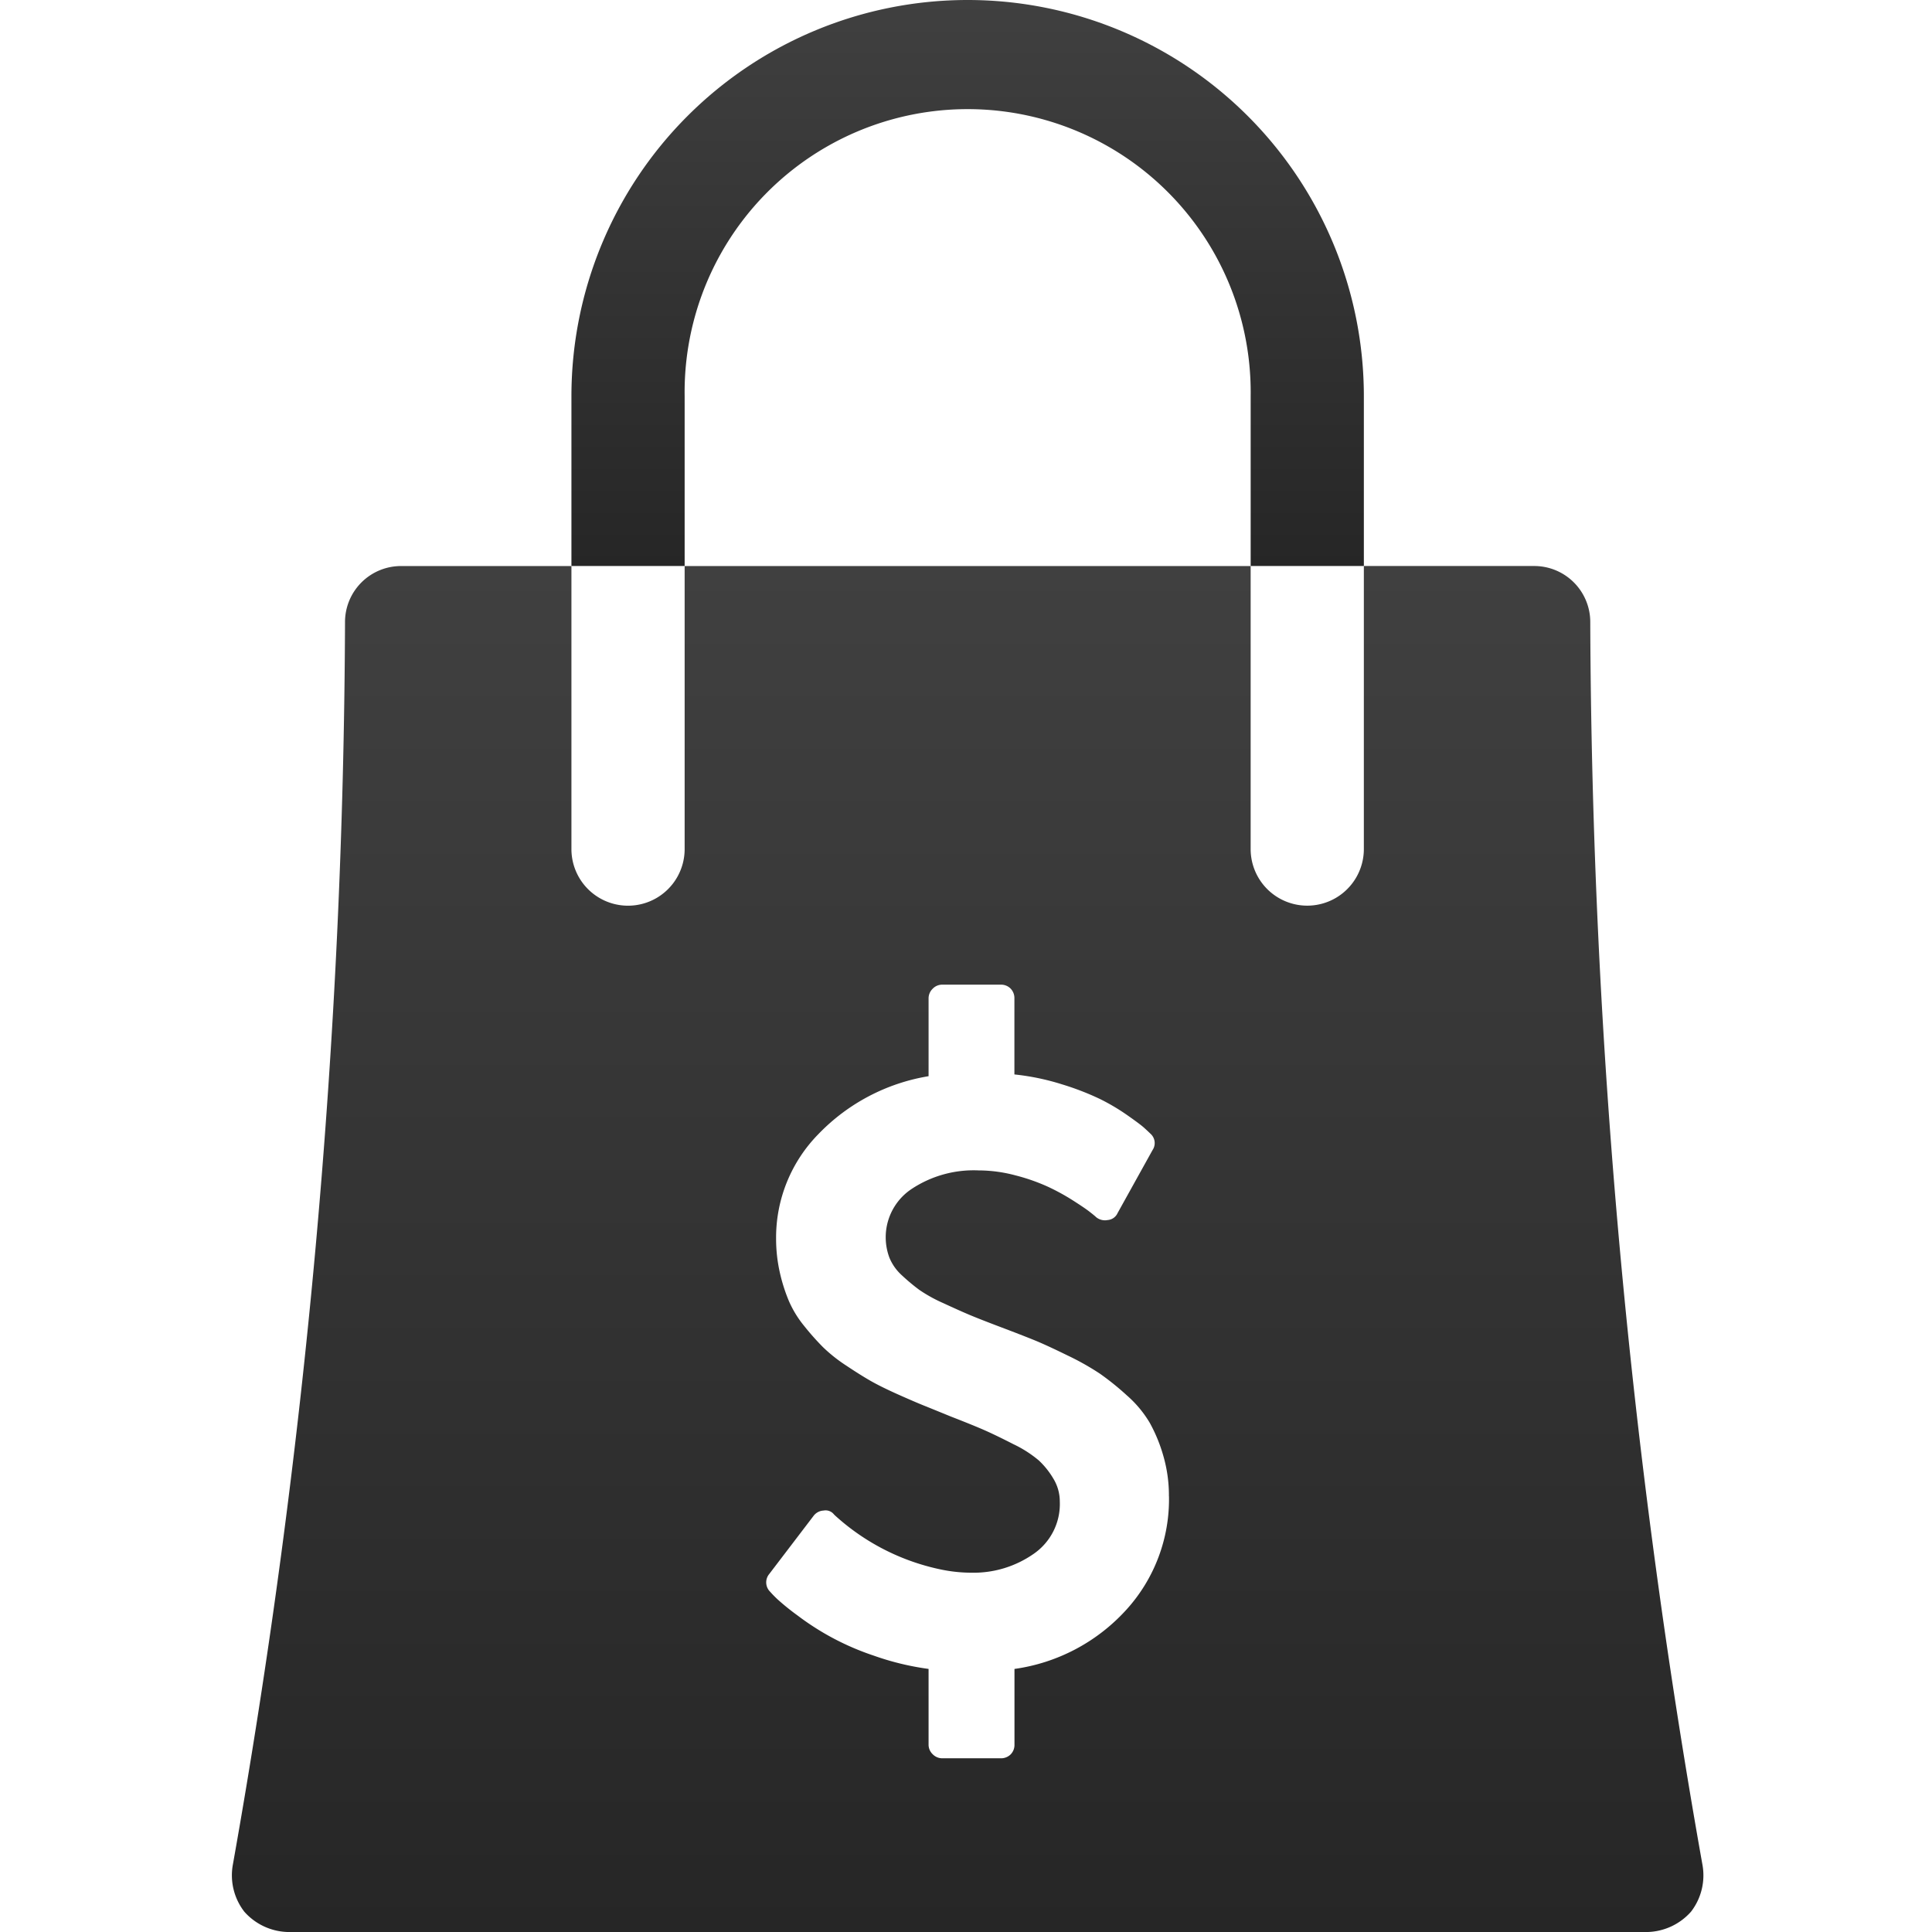
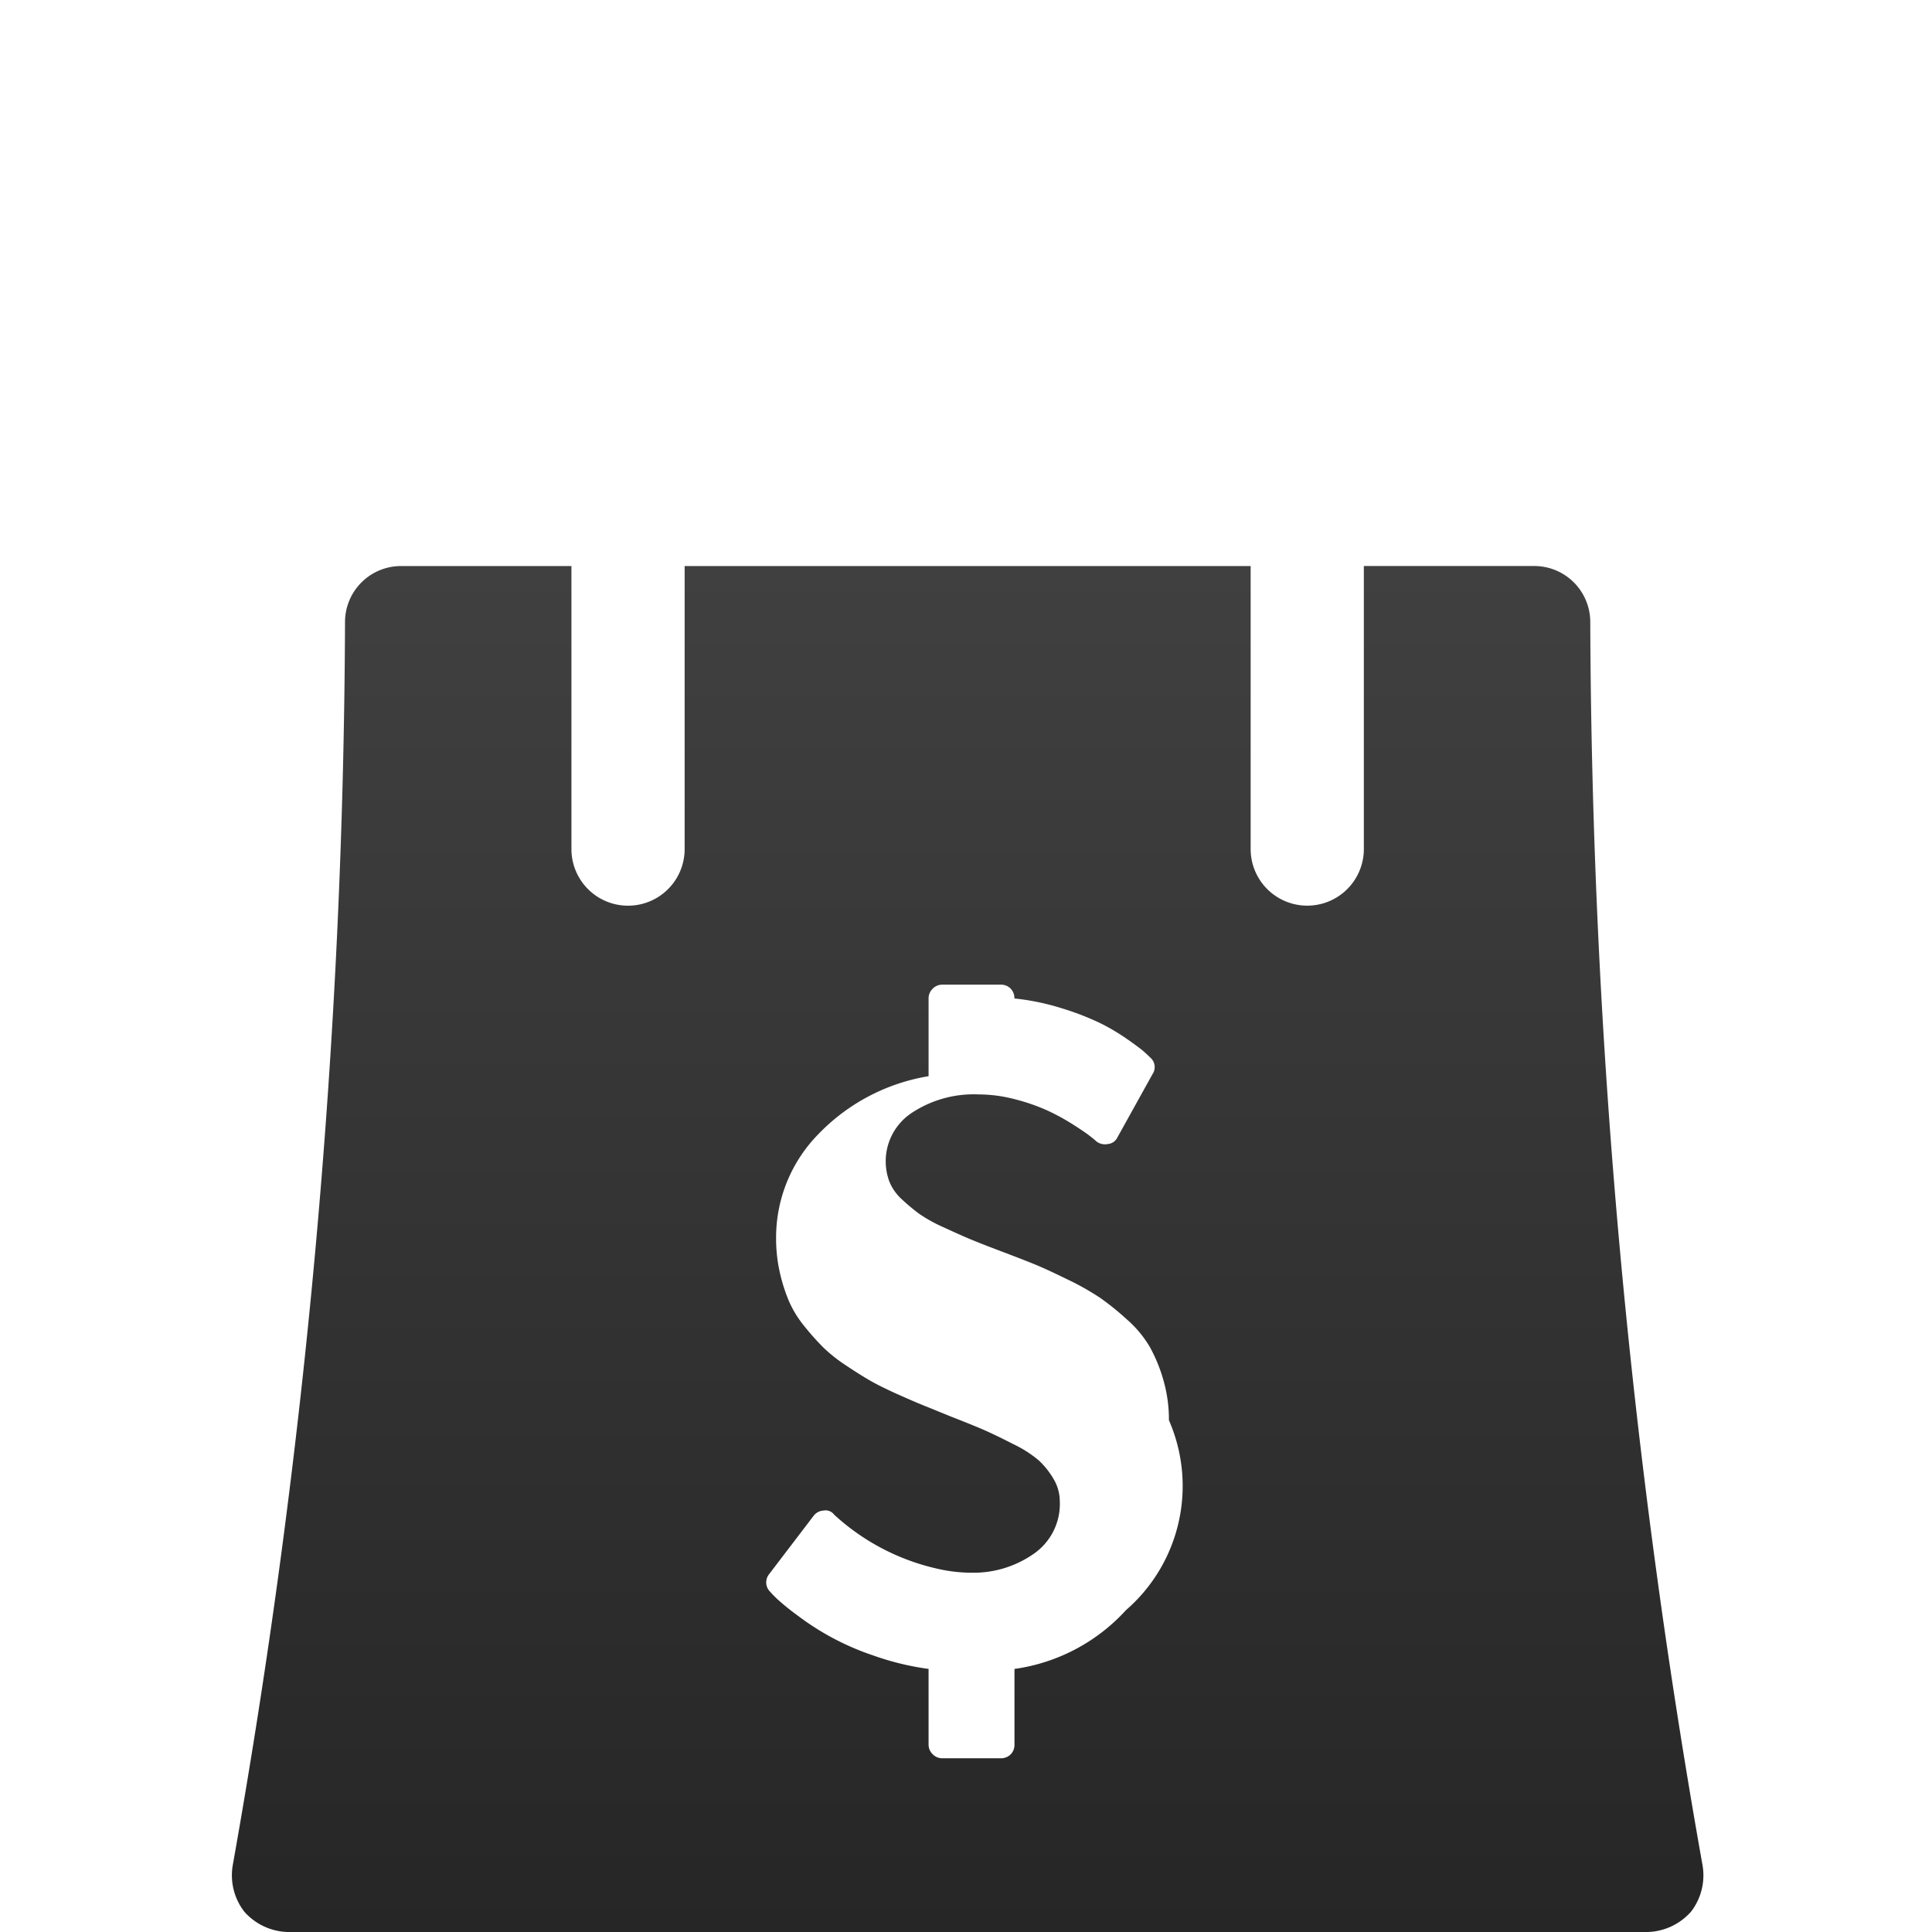
<svg xmlns="http://www.w3.org/2000/svg" width="200" height="200" viewBox="0 0 200 200">
  <defs>
    <linearGradient id="a" x1="0.5" x2="0.5" y2="1" gradientUnits="objectBoundingBox">
      <stop offset="0" stop-color="#404040" />
      <stop offset="1" stop-color="#262626" />
    </linearGradient>
    <clipPath id="d">
      <rect width="200" height="200" />
    </clipPath>
  </defs>
  <g id="c" clip-path="url(#d)">
    <g transform="translate(12.085)">
-       <path d="M164.139,163.671a749.9,749.9,0,0,1-11.6-128.514,5.8,5.8,0,0,0-5.86-5.86H129.1v29.3a5.859,5.859,0,1,1-11.718,0V29.3H58.789v29.3a5.86,5.86,0,1,1-11.72,0V29.3H29.491a5.8,5.8,0,0,0-5.86,5.86,749.9,749.9,0,0,1-11.6,128.514,6.152,6.152,0,0,0,1.172,4.922,6.227,6.227,0,0,0,4.57,2.11H158.4a6.234,6.234,0,0,0,4.572-2.11A6.158,6.158,0,0,0,164.139,163.671Zm-59.652-26.3a19.2,19.2,0,0,1-11.554,6.1v7.822a1.391,1.391,0,0,1-.4,1.028,1.413,1.413,0,0,1-1.028.4H85.471a1.384,1.384,0,0,1-1.008-.424,1.359,1.359,0,0,1-.422-1.006v-7.822a28.255,28.255,0,0,1-5.7-1.384,27.343,27.343,0,0,1-7.844-4.134,24.829,24.829,0,0,1-2.08-1.676,11.062,11.062,0,0,1-.782-.8,1.356,1.356,0,0,1-.088-1.832l4.6-6.034a1.38,1.38,0,0,1,1.028-.534,1.106,1.106,0,0,1,1.072.4l.09.09a23.338,23.338,0,0,0,10.86,5.586,15.653,15.653,0,0,0,3.308.358,10.846,10.846,0,0,0,6.37-1.922,6.265,6.265,0,0,0,2.75-5.452,4.536,4.536,0,0,0-.67-2.37,8.433,8.433,0,0,0-1.5-1.876,12.177,12.177,0,0,0-2.614-1.676q-1.788-.915-2.95-1.43t-3.576-1.454q-1.743-.714-2.748-1.118t-2.75-1.184q-1.743-.783-2.794-1.386T75.5,112.057a15.964,15.964,0,0,1-2.392-1.9,27.115,27.115,0,0,1-1.946-2.192,11,11,0,0,1-1.586-2.592,17.5,17.5,0,0,1-.94-2.972,15.861,15.861,0,0,1-.38-3.486A15.281,15.281,0,0,1,72.641,88.1a20.443,20.443,0,0,1,11.4-5.99V74.065a1.384,1.384,0,0,1,.424-1.008,1.359,1.359,0,0,1,1.006-.422H91.5a1.383,1.383,0,0,1,1.026.4,1.407,1.407,0,0,1,.4,1.028v7.866a24.969,24.969,0,0,1,4.94,1.028,28.271,28.271,0,0,1,3.888,1.5,21.551,21.551,0,0,1,2.838,1.676q1.341.939,1.742,1.3t.67.626a1.292,1.292,0,0,1,.222,1.7l-3.622,6.526a1.222,1.222,0,0,1-1.026.716,1.437,1.437,0,0,1-1.208-.312c-.088-.09-.306-.268-.648-.536s-.924-.662-1.742-1.184a22.376,22.376,0,0,0-2.616-1.43,20.109,20.109,0,0,0-3.33-1.162,14.915,14.915,0,0,0-3.82-.514,11.624,11.624,0,0,0-6.93,1.922,6.007,6.007,0,0,0-2.3,7.106,5.043,5.043,0,0,0,1.318,1.854,20.473,20.473,0,0,0,1.766,1.476,15.349,15.349,0,0,0,2.5,1.384q1.677.777,2.7,1.208t3.13,1.23q2.367.894,3.62,1.406t3.4,1.566a27.334,27.334,0,0,1,3.374,1.9,28.1,28.1,0,0,1,2.772,2.236,11.649,11.649,0,0,1,2.37,2.836,16.126,16.126,0,0,1,1.406,3.418,14.759,14.759,0,0,1,.582,4.2l.006,0A17,17,0,0,1,104.487,137.373Z" transform="translate(0 29.297)" stroke="rgba(0,0,0,0)" stroke-width="1" fill="url(#a)" />
-       <path d="M41.212,41.016a29.3,29.3,0,1,1,58.594,0V58.594h11.718V41.016a41.016,41.016,0,1,0-82.032,0V58.594h11.72Z" transform="translate(17.577 0)" stroke="rgba(0,0,0,0)" stroke-width="1" fill="url(#a)" />
+       <path d="M164.139,163.671a749.9,749.9,0,0,1-11.6-128.514,5.8,5.8,0,0,0-5.86-5.86H129.1v29.3a5.859,5.859,0,1,1-11.718,0V29.3H58.789v29.3a5.86,5.86,0,1,1-11.72,0V29.3H29.491a5.8,5.8,0,0,0-5.86,5.86,749.9,749.9,0,0,1-11.6,128.514,6.152,6.152,0,0,0,1.172,4.922,6.227,6.227,0,0,0,4.57,2.11H158.4a6.234,6.234,0,0,0,4.572-2.11A6.158,6.158,0,0,0,164.139,163.671Zm-59.652-26.3a19.2,19.2,0,0,1-11.554,6.1v7.822a1.391,1.391,0,0,1-.4,1.028,1.413,1.413,0,0,1-1.028.4H85.471a1.384,1.384,0,0,1-1.008-.424,1.359,1.359,0,0,1-.422-1.006v-7.822a28.255,28.255,0,0,1-5.7-1.384,27.343,27.343,0,0,1-7.844-4.134,24.829,24.829,0,0,1-2.08-1.676,11.062,11.062,0,0,1-.782-.8,1.356,1.356,0,0,1-.088-1.832l4.6-6.034a1.38,1.38,0,0,1,1.028-.534,1.106,1.106,0,0,1,1.072.4l.09.09a23.338,23.338,0,0,0,10.86,5.586,15.653,15.653,0,0,0,3.308.358,10.846,10.846,0,0,0,6.37-1.922,6.265,6.265,0,0,0,2.75-5.452,4.536,4.536,0,0,0-.67-2.37,8.433,8.433,0,0,0-1.5-1.876,12.177,12.177,0,0,0-2.614-1.676q-1.788-.915-2.95-1.43t-3.576-1.454q-1.743-.714-2.748-1.118t-2.75-1.184q-1.743-.783-2.794-1.386T75.5,112.057a15.964,15.964,0,0,1-2.392-1.9,27.115,27.115,0,0,1-1.946-2.192,11,11,0,0,1-1.586-2.592,17.5,17.5,0,0,1-.94-2.972,15.861,15.861,0,0,1-.38-3.486A15.281,15.281,0,0,1,72.641,88.1a20.443,20.443,0,0,1,11.4-5.99V74.065a1.384,1.384,0,0,1,.424-1.008,1.359,1.359,0,0,1,1.006-.422H91.5a1.383,1.383,0,0,1,1.026.4,1.407,1.407,0,0,1,.4,1.028a24.969,24.969,0,0,1,4.94,1.028,28.271,28.271,0,0,1,3.888,1.5,21.551,21.551,0,0,1,2.838,1.676q1.341.939,1.742,1.3t.67.626a1.292,1.292,0,0,1,.222,1.7l-3.622,6.526a1.222,1.222,0,0,1-1.026.716,1.437,1.437,0,0,1-1.208-.312c-.088-.09-.306-.268-.648-.536s-.924-.662-1.742-1.184a22.376,22.376,0,0,0-2.616-1.43,20.109,20.109,0,0,0-3.33-1.162,14.915,14.915,0,0,0-3.82-.514,11.624,11.624,0,0,0-6.93,1.922,6.007,6.007,0,0,0-2.3,7.106,5.043,5.043,0,0,0,1.318,1.854,20.473,20.473,0,0,0,1.766,1.476,15.349,15.349,0,0,0,2.5,1.384q1.677.777,2.7,1.208t3.13,1.23q2.367.894,3.62,1.406t3.4,1.566a27.334,27.334,0,0,1,3.374,1.9,28.1,28.1,0,0,1,2.772,2.236,11.649,11.649,0,0,1,2.37,2.836,16.126,16.126,0,0,1,1.406,3.418,14.759,14.759,0,0,1,.582,4.2l.006,0A17,17,0,0,1,104.487,137.373Z" transform="translate(0 29.297)" stroke="rgba(0,0,0,0)" stroke-width="1" fill="url(#a)" />
    </g>
  </g>
</svg>